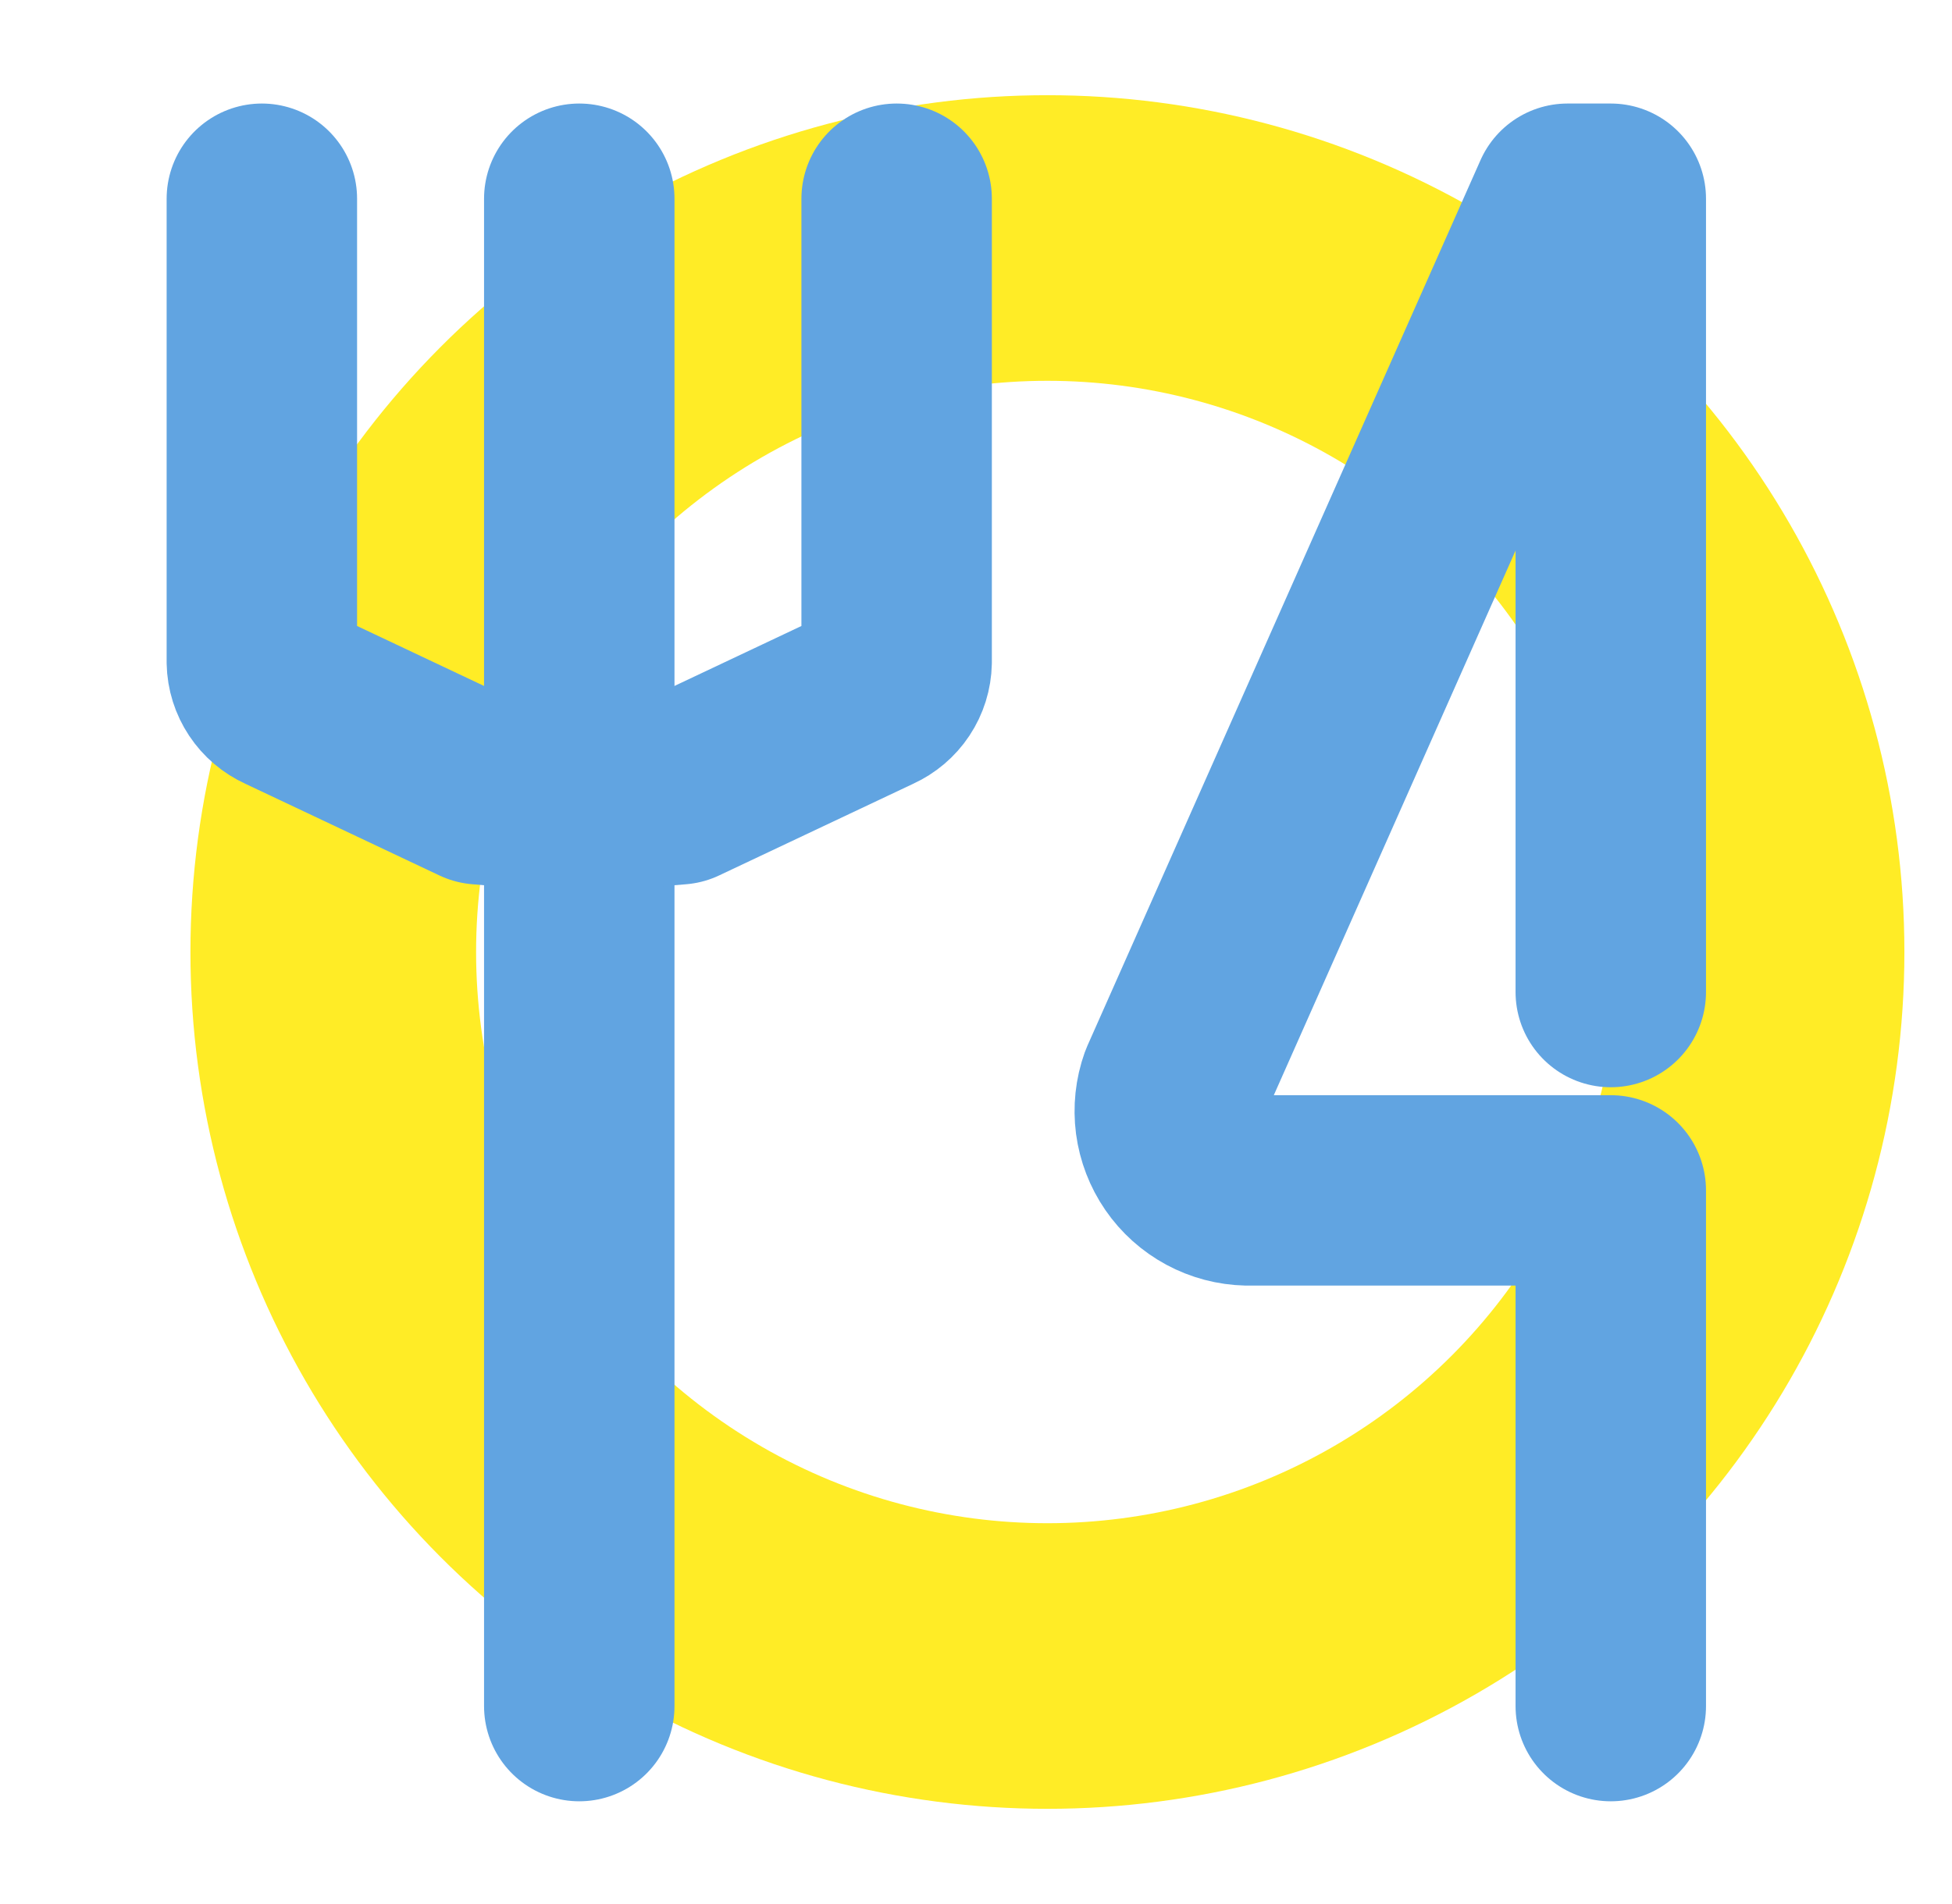
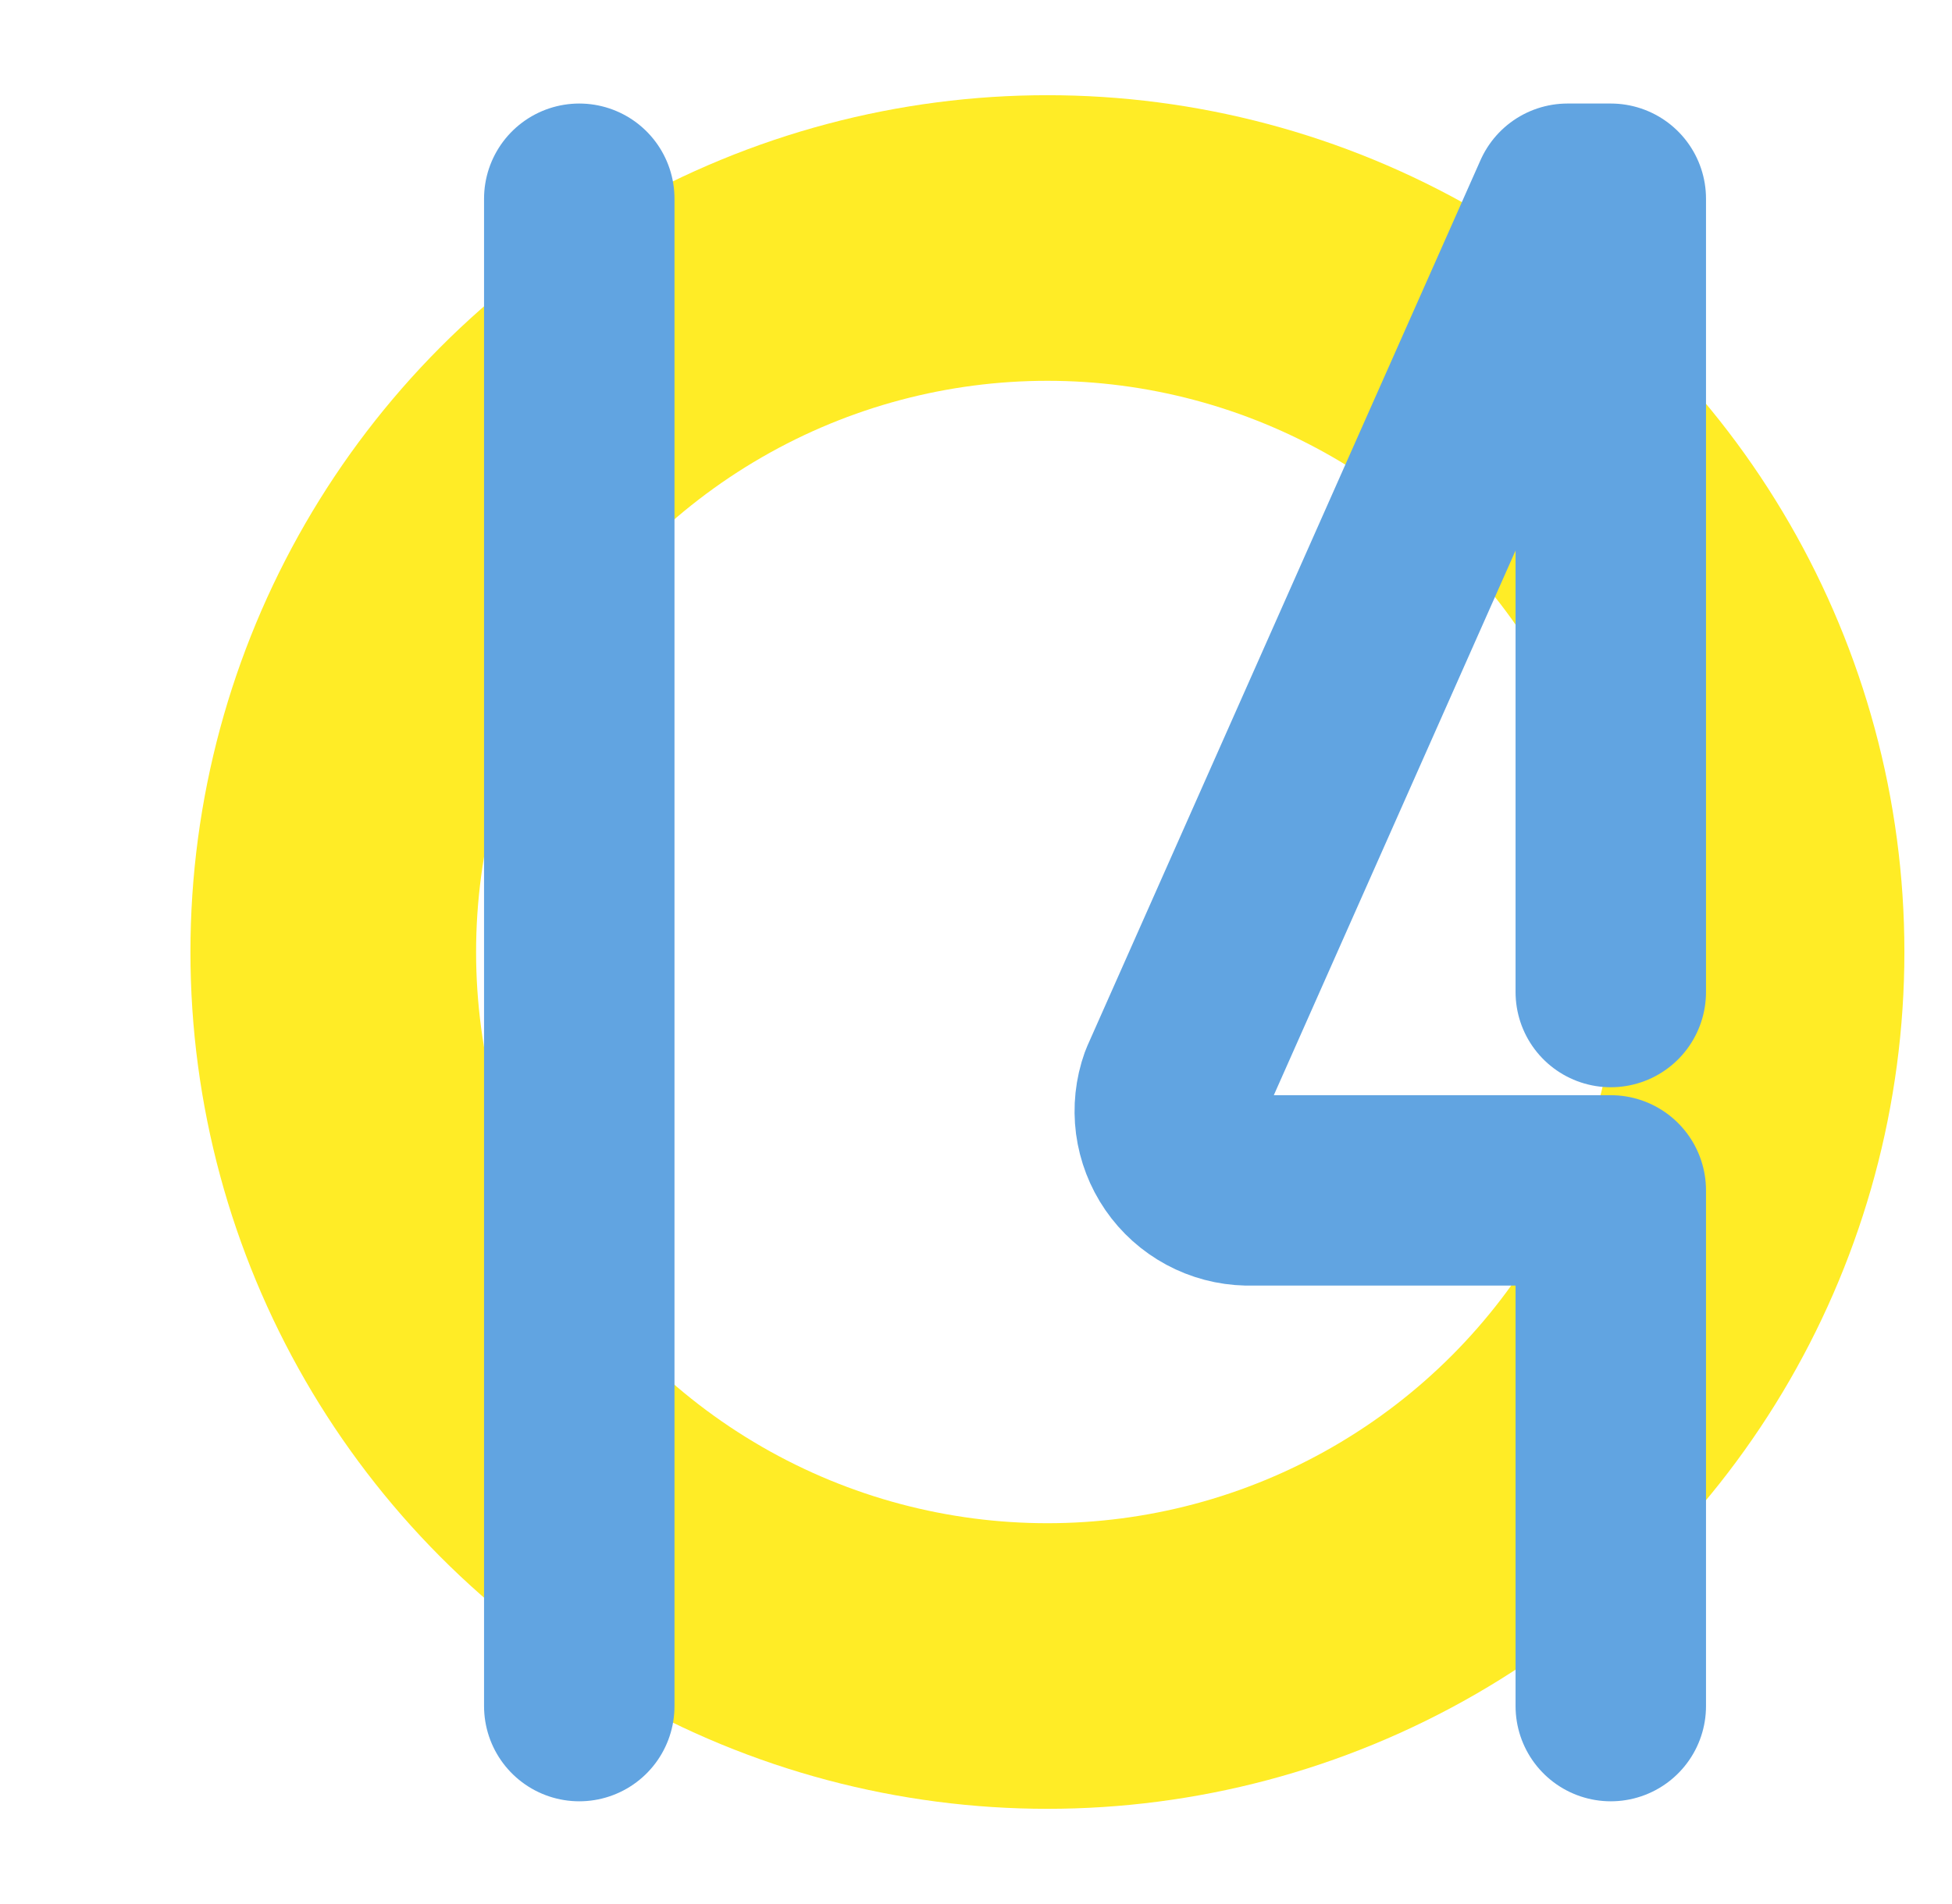
<svg xmlns="http://www.w3.org/2000/svg" width="41" height="40" viewBox="0 0 41 40" fill="none">
  <g clip-path="url(#clip0_59_32081)">
    <circle cx="22" cy="20" r="15" stroke="#FFEC26" stroke-width="6" />
    <path d="M12.167 35.842V4.175" stroke="#61A4E1" stroke-width="4" stroke-linecap="round" stroke-linejoin="round" />
-     <path d="M18.833 4.175V13.908C18.83 14.066 18.782 14.219 18.695 14.35C18.608 14.481 18.485 14.585 18.342 14.65L14.25 16.583C12.864 16.708 11.469 16.708 10.083 16.583L5.992 14.65C5.848 14.585 5.726 14.481 5.639 14.35C5.552 14.219 5.503 14.066 5.5 13.908V4.175" stroke="#61A4E1" stroke-width="4" stroke-linecap="round" stroke-linejoin="round" />
    <path d="M33.833 35.842V25.008H26.2C25.936 25.002 25.678 24.934 25.446 24.809C25.213 24.683 25.014 24.505 24.865 24.288C24.715 24.07 24.619 23.821 24.584 23.559C24.55 23.298 24.578 23.032 24.667 22.783L32.925 4.175H33.833V20.841" stroke="#61A4E1" stroke-width="4" stroke-linecap="round" stroke-linejoin="round" />
  </g>
  <defs>
    <clipPath id="clip0_59_32081">
      <rect width="40" height="40" fill="white" transform="translate(0.5 0.008)" />
    </clipPath>
  </defs>
</svg>